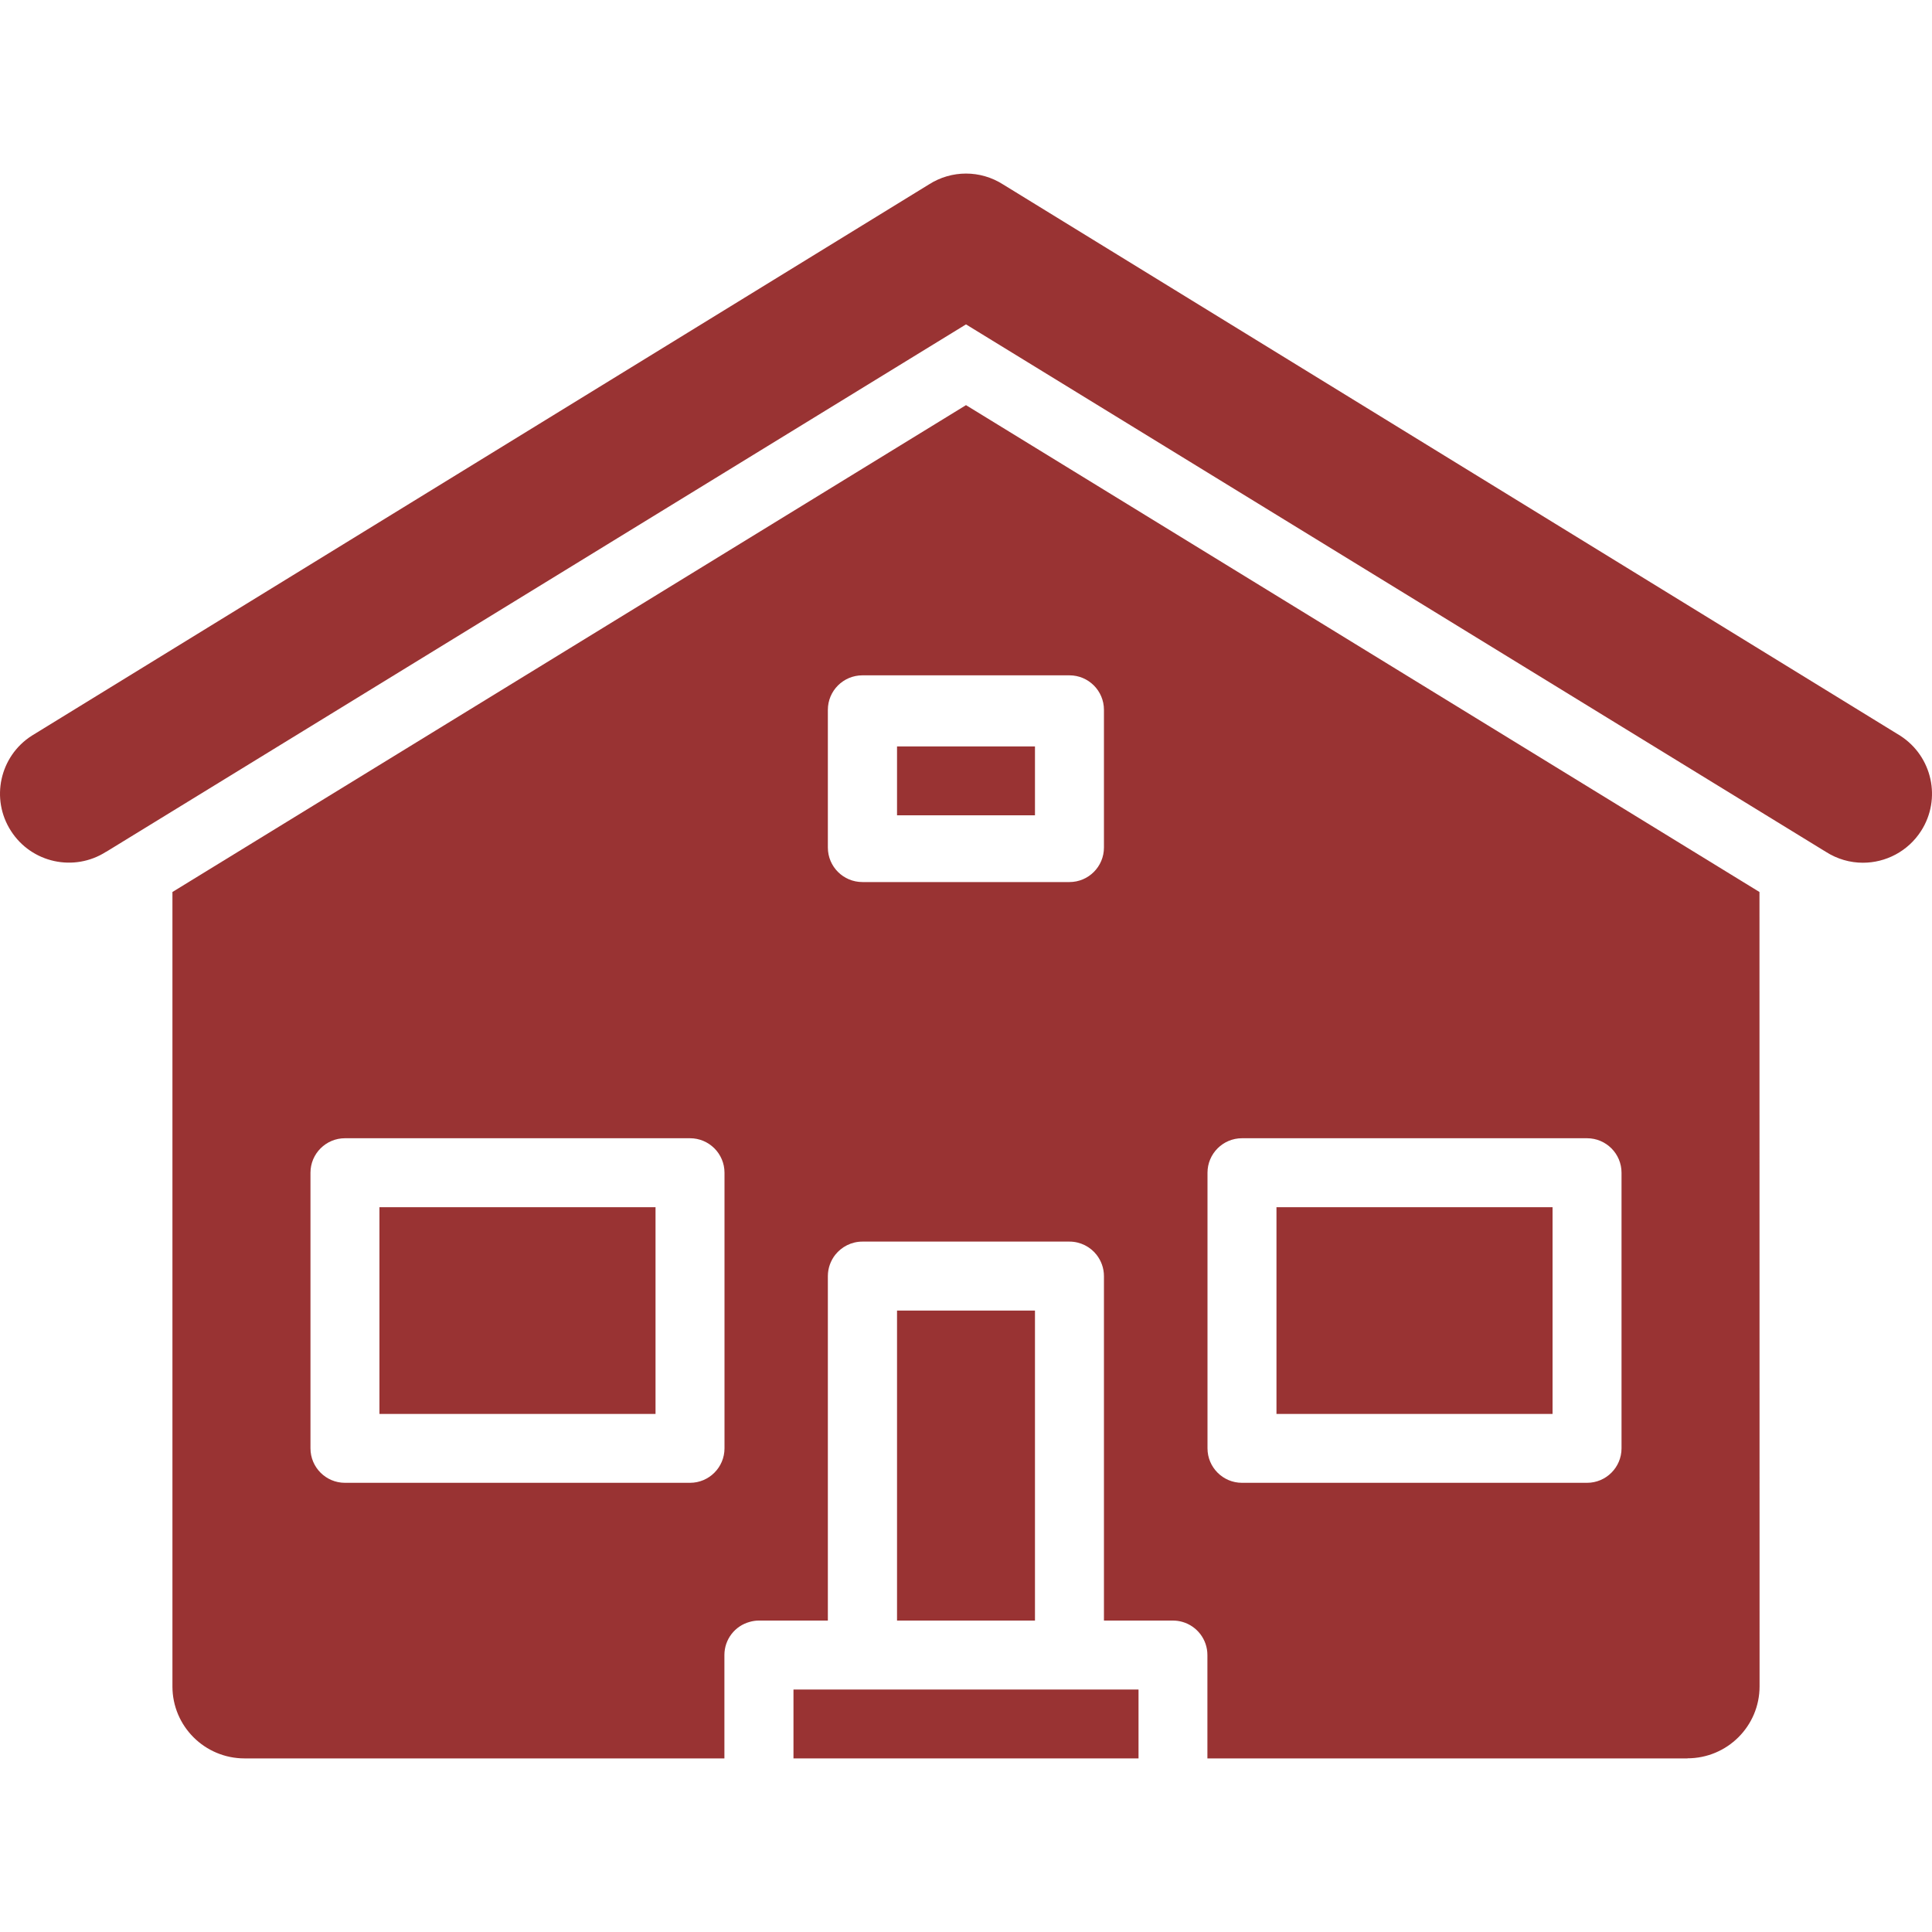
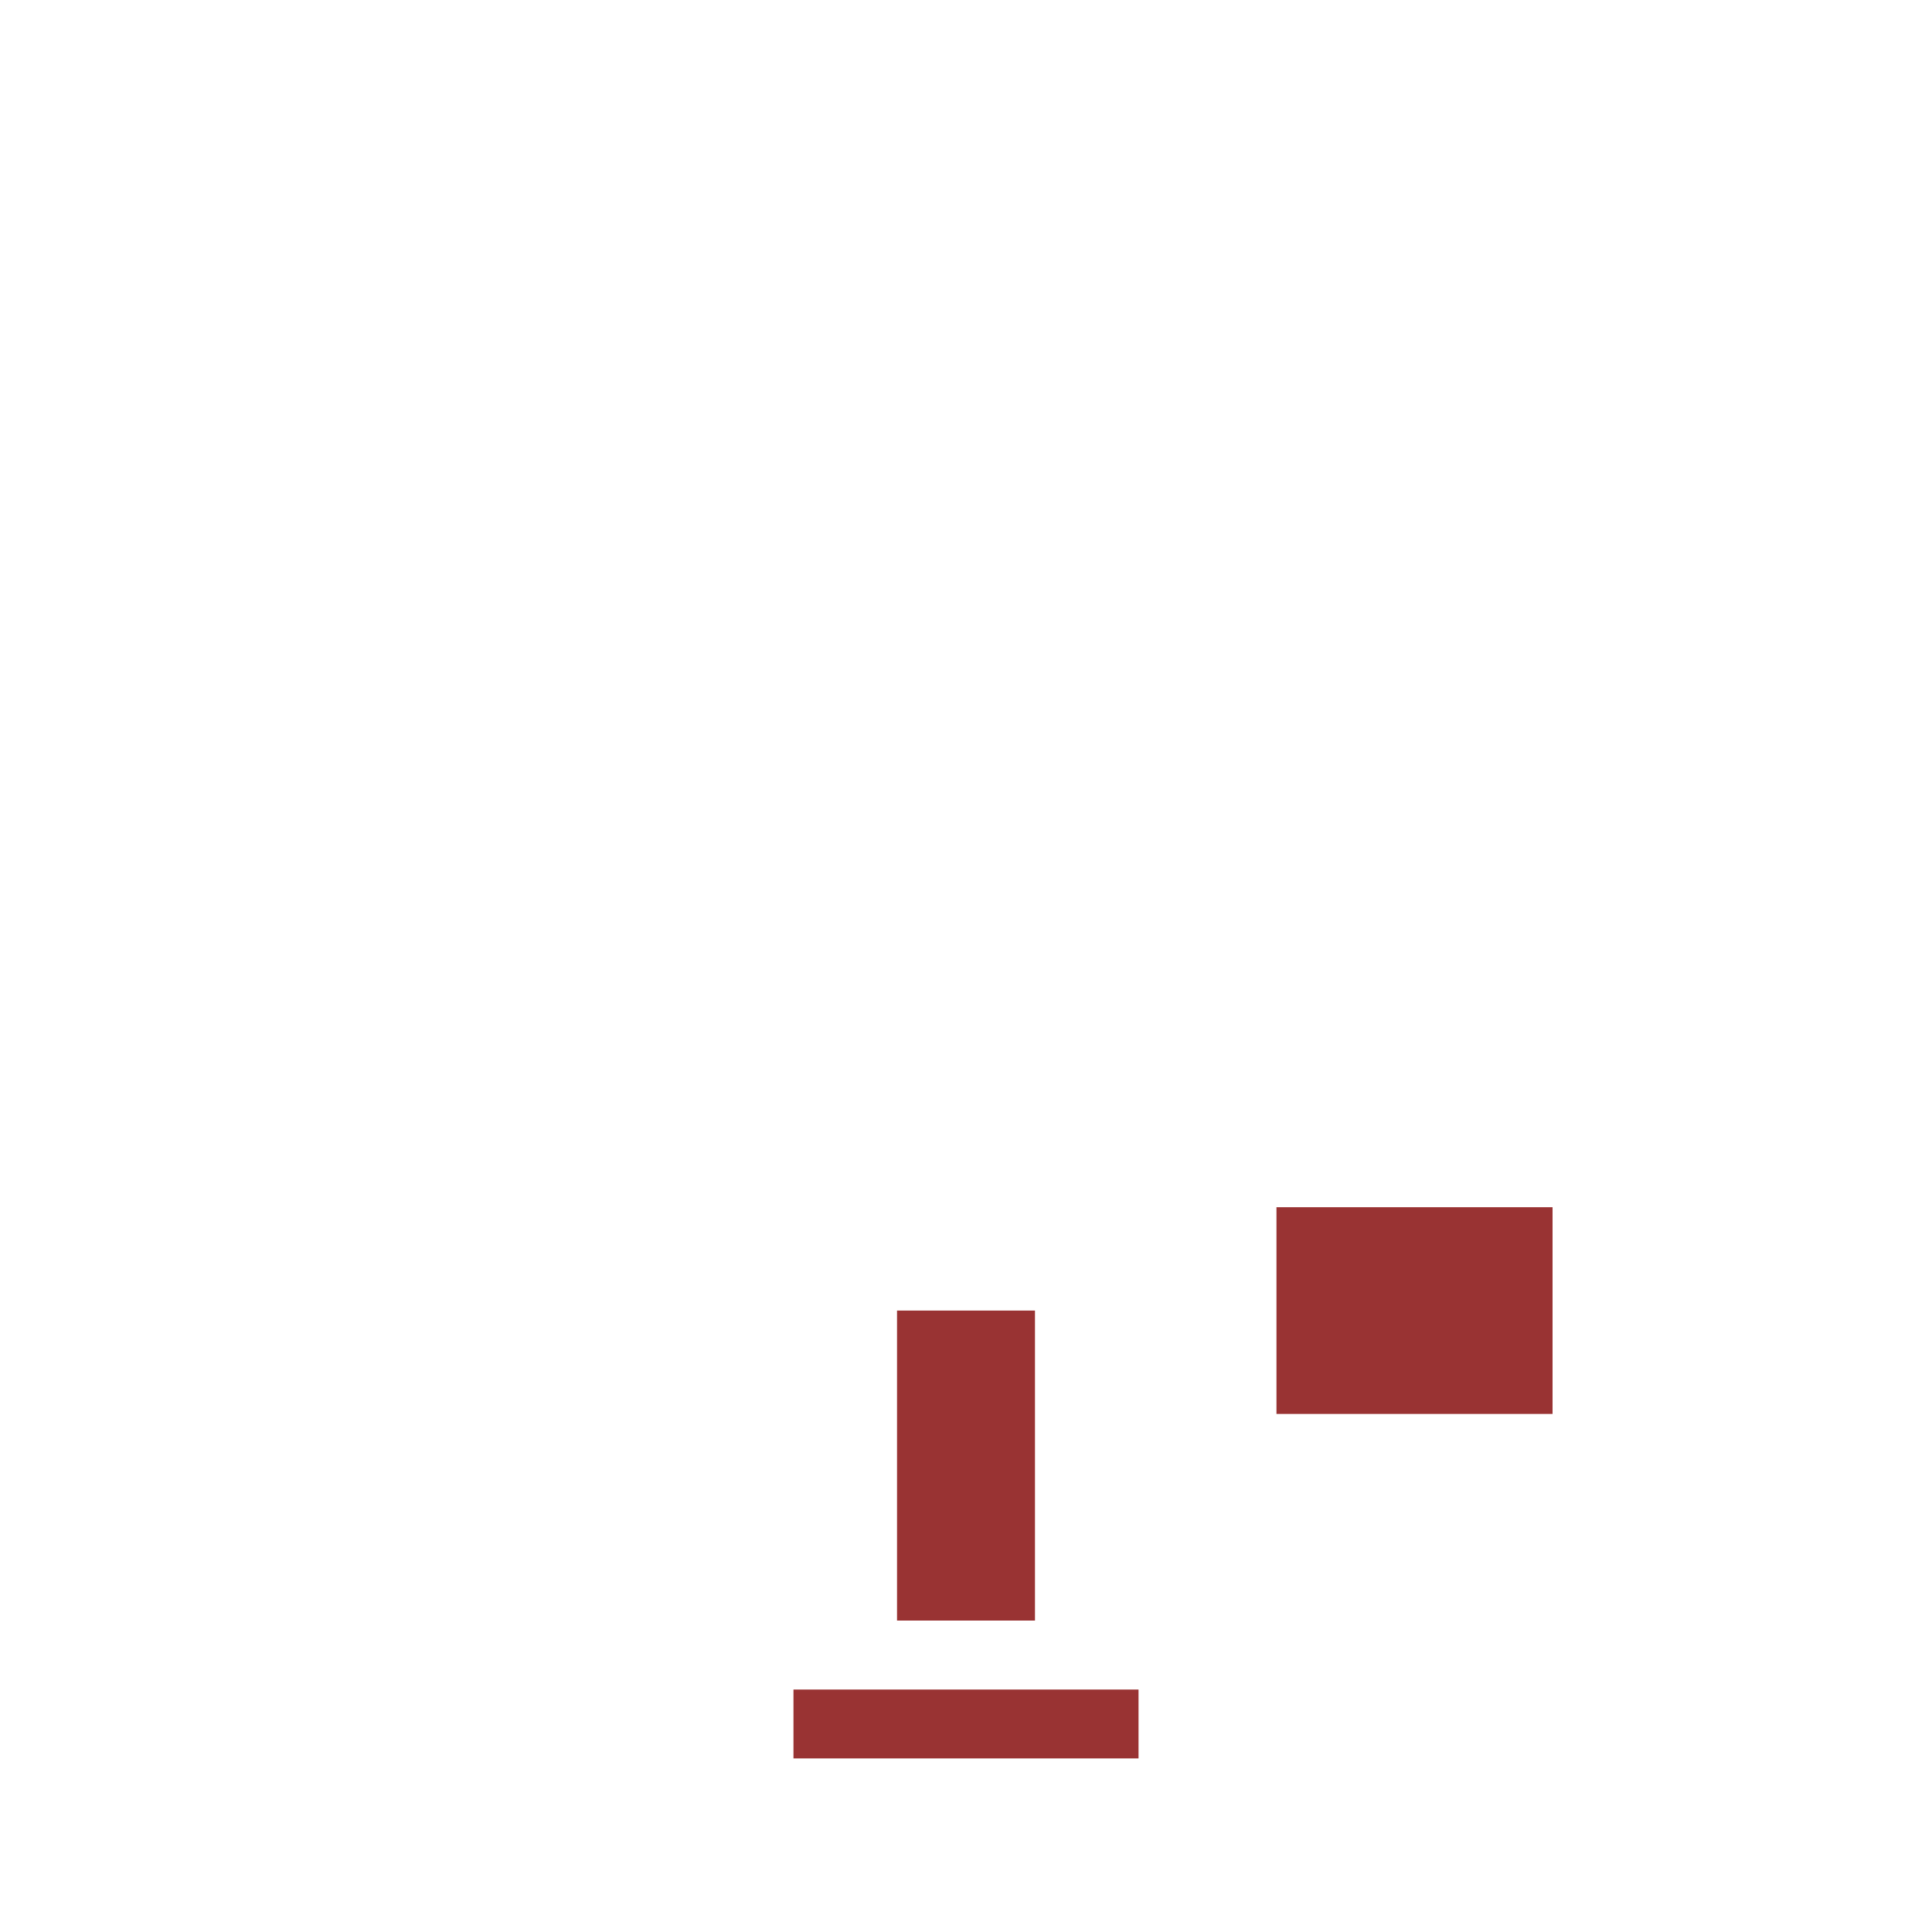
<svg xmlns="http://www.w3.org/2000/svg" width="20" height="20" viewBox="0 0 20 20" fill="none">
  <g opacity="0.8">
    <path d="M10.714 13.567H9.286V16.776H10.714V13.567Z" fill="#800000" />
-     <path d="M6.786 12.497H3.928V14.637H6.786V12.497Z" fill="#800000" />
    <path d="M8.214 17.49V18.203H11.786V17.49H8.214Z" fill="#800000" />
    <path d="M16.072 12.497H13.214V14.637H16.072V12.497Z" fill="#800000" />
-     <path d="M1.099 8.818L10 3.358L18.901 8.818C19.02 8.894 19.153 8.931 19.285 8.931C19.52 8.931 19.751 8.814 19.887 8.602C20.1 8.27 20.003 7.829 19.671 7.616L10.385 1.91C10.15 1.759 9.85 1.759 9.615 1.91L0.329 7.616C-0.003 7.828 -0.1 8.27 0.113 8.601C0.325 8.933 0.767 9.03 1.099 8.817V8.818Z" fill="#800000" />
-     <path d="M10.714 8.44L10.714 7.727L9.286 7.727L9.286 8.44L10.714 8.44Z" fill="#800000" />
-     <path fill-rule="evenodd" clip-rule="evenodd" d="M1.785 16.42V17.458C1.785 17.87 2.12 18.203 2.532 18.203H7.499V17.133C7.499 16.969 7.609 16.831 7.76 16.79C7.791 16.781 7.823 16.776 7.856 16.776H8.57V13.21C8.57 13.127 8.599 13.051 8.646 12.99C8.712 12.907 8.813 12.853 8.928 12.853H11.071C11.185 12.853 11.287 12.907 11.352 12.99C11.399 13.051 11.428 13.127 11.428 13.21V16.776H12.142C12.176 16.776 12.21 16.781 12.241 16.79C12.39 16.833 12.499 16.97 12.499 17.133V18.203H17.469L17.468 18.202C17.88 18.202 18.215 17.869 18.215 17.457L18.214 9.234L10 4.194L1.785 9.234L1.785 9.398L1.785 16.42L1.785 16.42ZM16.786 12.14C16.786 11.943 16.626 11.783 16.429 11.783H12.857C12.66 11.783 12.5 11.943 12.5 12.14V14.993C12.5 15.19 12.66 15.35 12.857 15.35H16.429C16.626 15.35 16.786 15.19 16.786 14.993V12.14ZM7.143 15.35C7.34 15.35 7.5 15.19 7.5 14.993V12.14C7.5 11.943 7.34 11.783 7.143 11.783H3.571C3.374 11.783 3.214 11.943 3.214 12.14V14.993C3.214 15.19 3.374 15.35 3.571 15.35H7.143ZM11.428 7.348C11.428 7.151 11.268 6.991 11.071 6.991H8.928C8.73 6.991 8.57 7.151 8.57 7.348V8.774C8.57 8.971 8.73 9.131 8.928 9.131H11.071C11.268 9.131 11.428 8.971 11.428 8.774V7.348Z" fill="#800000" />
  </g>
</svg>